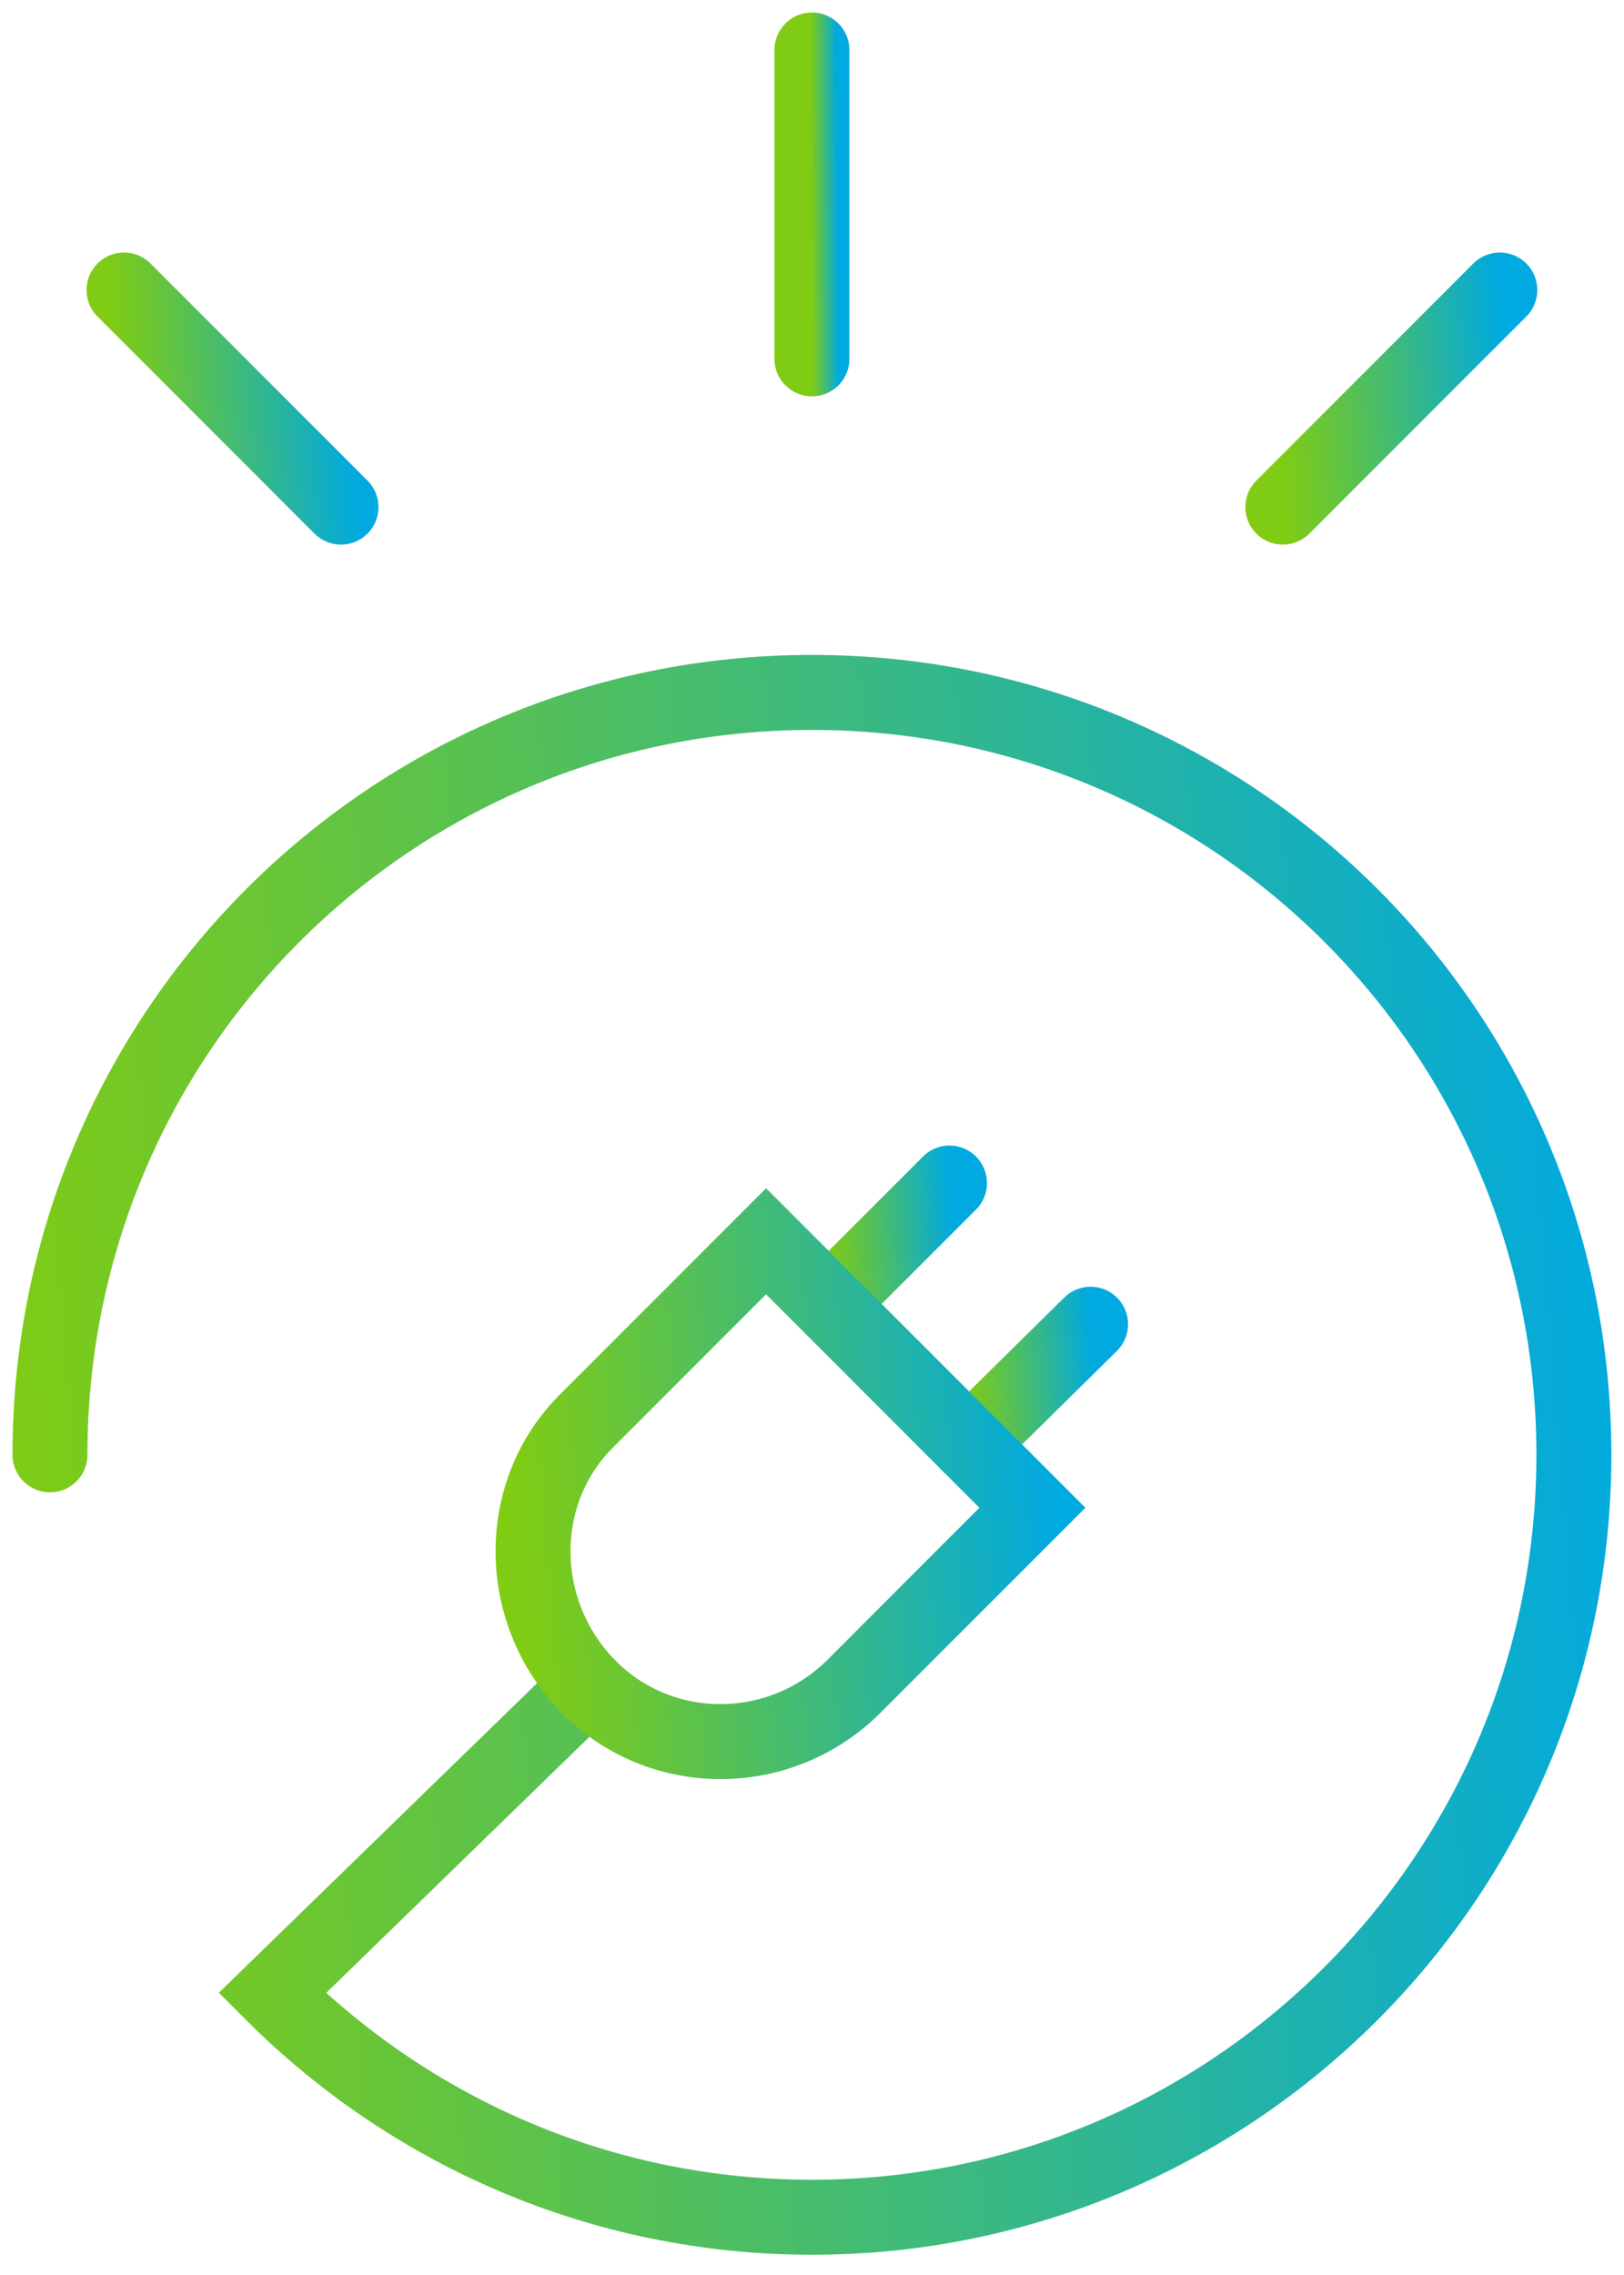
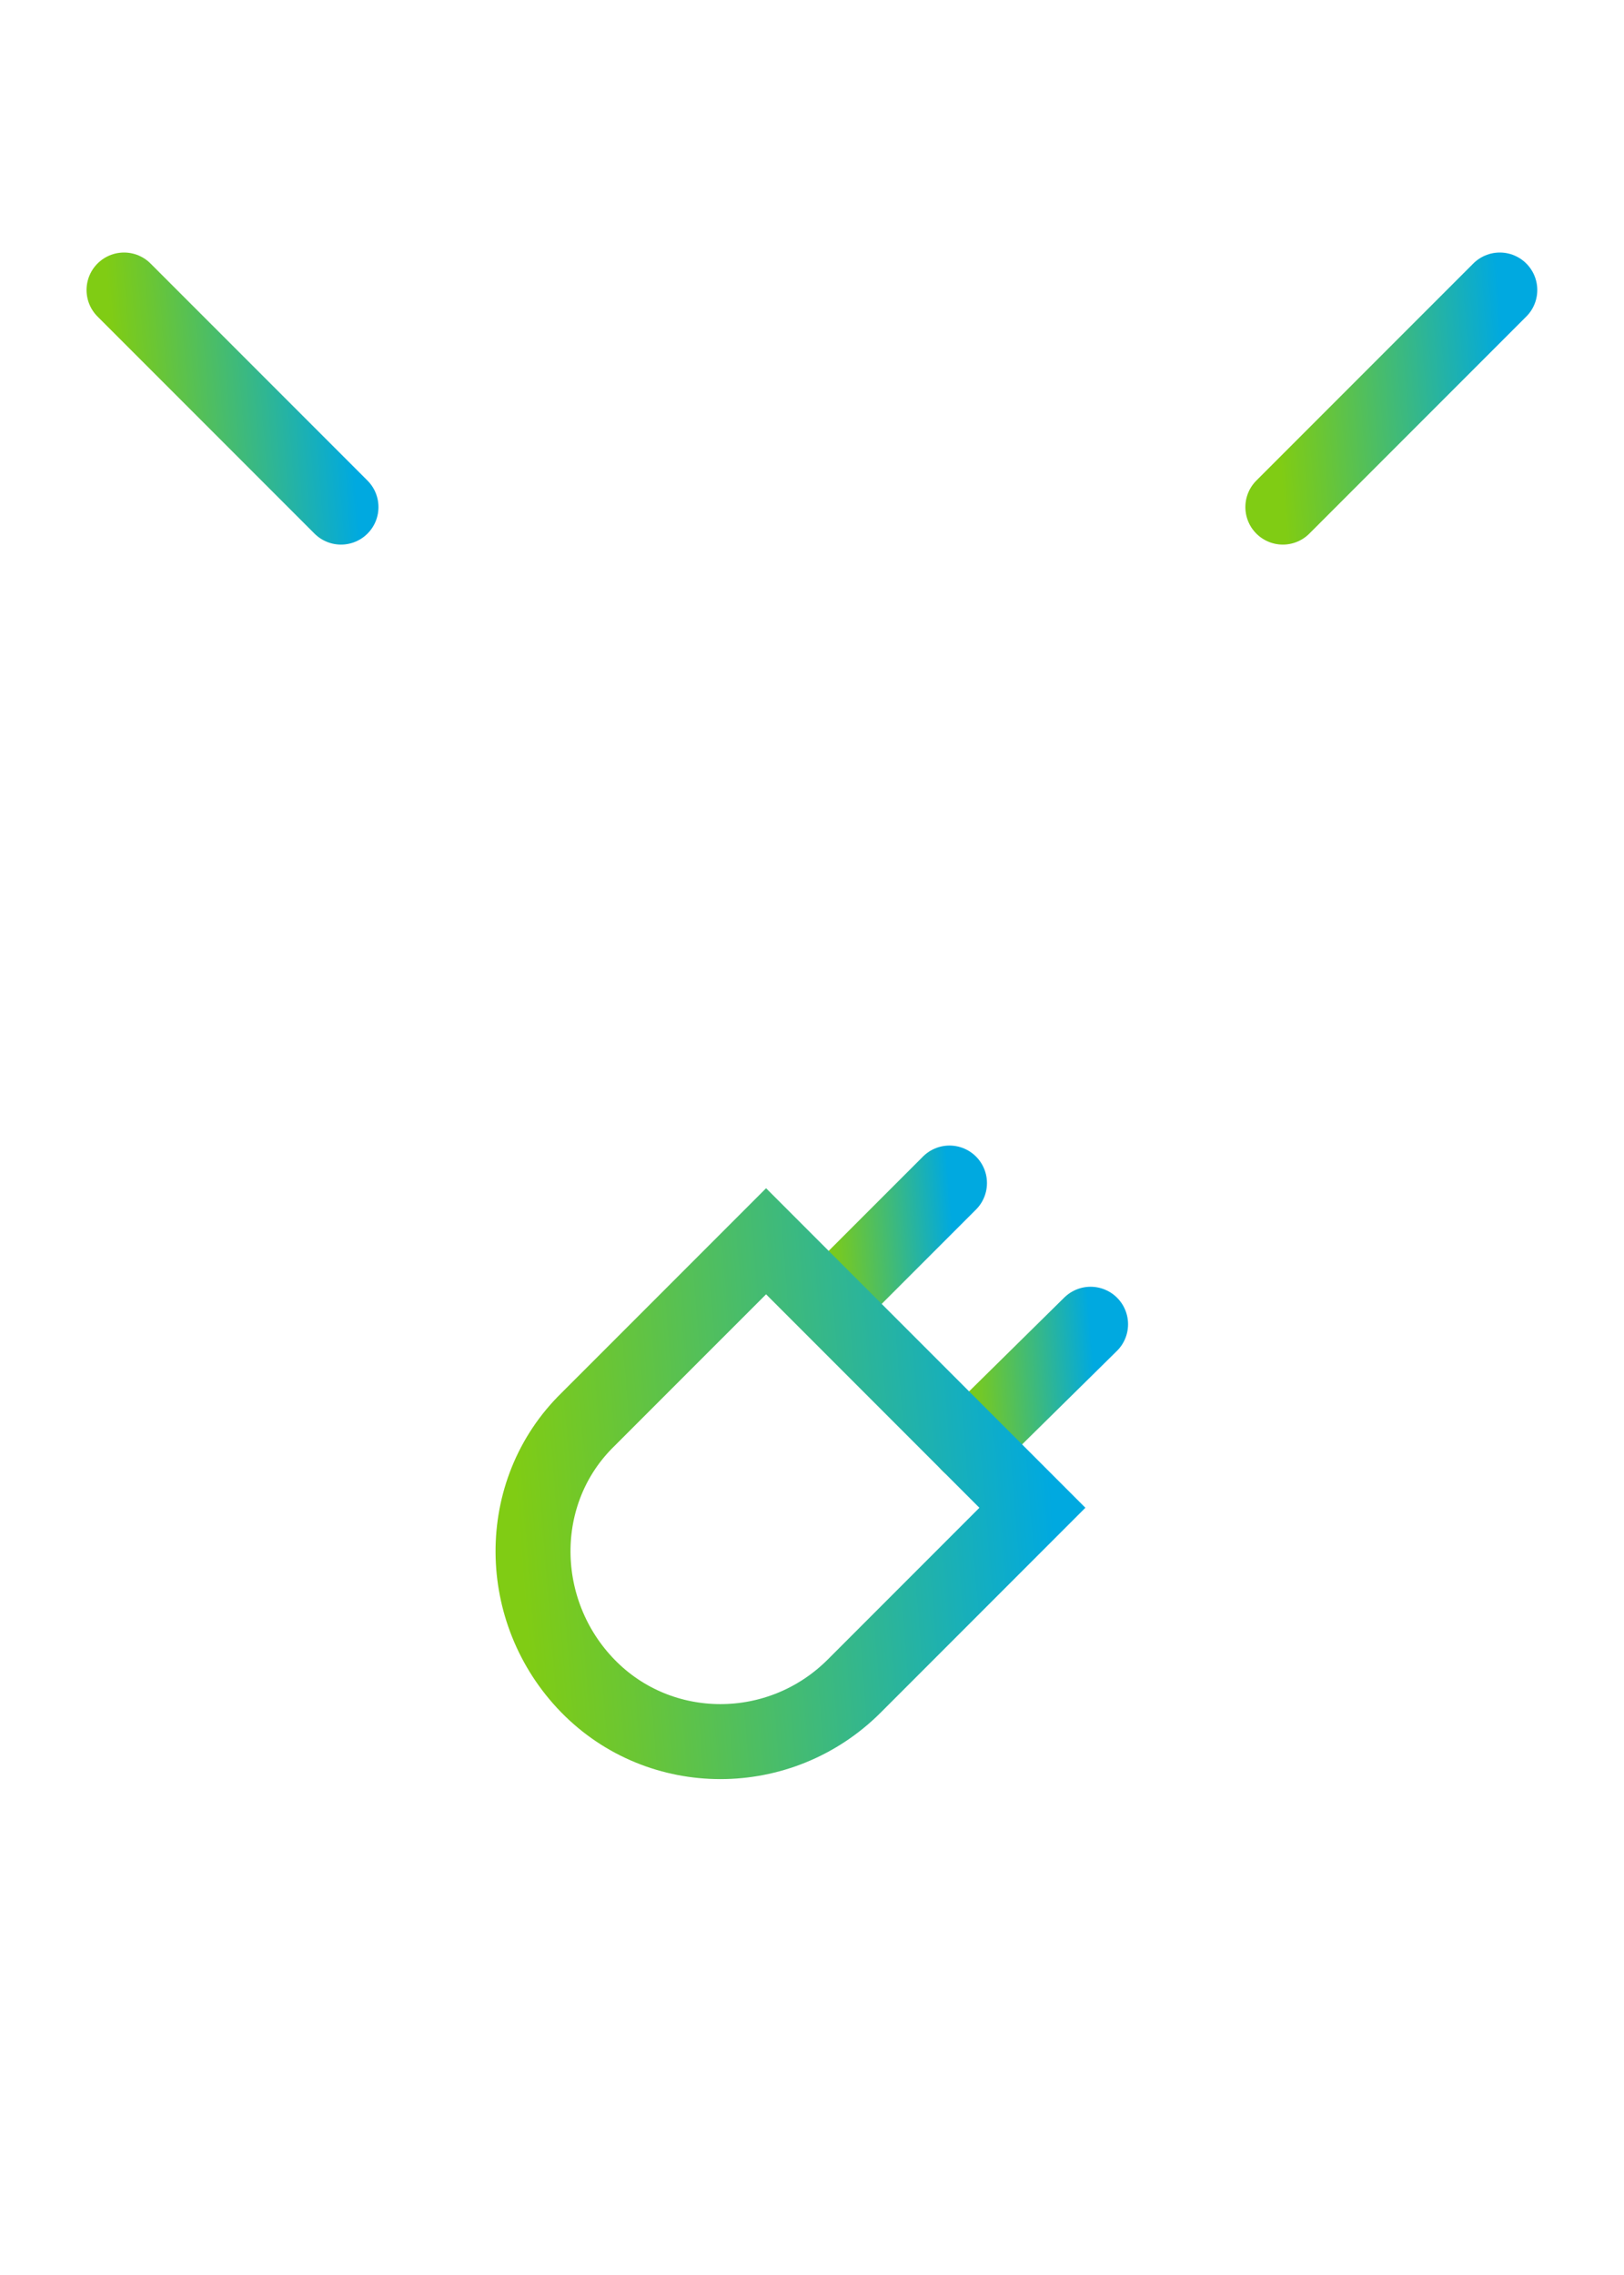
<svg xmlns="http://www.w3.org/2000/svg" width="65" height="91" viewBox="0 0 65 91" fill="none">
-   <path d="M32.497 2V14.354" stroke="url(#paint0_linear_5_136)" stroke-width="3" stroke-miterlimit="10" stroke-linecap="round" />
  <path d="M4.964 11.601L13.648 20.284" stroke="url(#paint1_linear_5_136)" stroke-width="3" stroke-miterlimit="10" stroke-linecap="round" />
  <path d="M60.029 11.601L51.345 20.284" stroke="url(#paint2_linear_5_136)" stroke-width="3" stroke-miterlimit="10" stroke-linecap="round" />
  <path d="M33.202 52.122L38.003 47.322" stroke="url(#paint3_linear_5_136)" stroke-width="3" stroke-miterlimit="10" stroke-linecap="round" />
  <path d="M38.779 57.77L43.65 52.97" stroke="url(#paint4_linear_5_136)" stroke-width="3" stroke-miterlimit="10" stroke-linecap="round" />
-   <path d="M23.531 67.441L10.895 79.725C16.401 85.231 24.026 88.69 32.497 88.69C49.298 88.69 62.994 75.065 62.994 58.193C62.994 41.321 49.369 27.697 32.497 27.697C15.625 27.697 2 41.321 2 58.193" stroke="url(#paint5_linear_5_136)" stroke-width="3" stroke-miterlimit="10" stroke-linecap="round" />
  <path d="M41.321 60.311L34.191 67.441C31.226 70.406 26.426 70.406 23.531 67.441C20.637 64.476 20.567 59.676 23.531 56.781L30.662 49.651L41.321 60.311Z" stroke="url(#paint6_linear_5_136)" stroke-width="3" stroke-miterlimit="10" stroke-linecap="round" />
  <defs>
    <linearGradient id="paint0_linear_5_136" x1="32.503" y1="14.565" x2="33.576" y2="14.558" gradientUnits="userSpaceOnUse">
      <stop stop-color="#80CC14" />
      <stop offset="0.18" stop-color="#6BC633" />
      <stop offset="0.58" stop-color="#38B885" />
      <stop offset="1" stop-color="#00A9E0" />
    </linearGradient>
    <linearGradient id="paint1_linear_5_136" x1="5.013" y1="20.432" x2="14.275" y2="19.688" gradientUnits="userSpaceOnUse">
      <stop stop-color="#80CC14" />
      <stop offset="0.18" stop-color="#6BC633" />
      <stop offset="0.58" stop-color="#38B885" />
      <stop offset="1" stop-color="#00A9E0" />
    </linearGradient>
    <linearGradient id="paint2_linear_5_136" x1="51.394" y1="20.432" x2="60.656" y2="19.688" gradientUnits="userSpaceOnUse">
      <stop stop-color="#80CC14" />
      <stop offset="0.18" stop-color="#6BC633" />
      <stop offset="0.58" stop-color="#38B885" />
      <stop offset="1" stop-color="#00A9E0" />
    </linearGradient>
    <linearGradient id="paint3_linear_5_136" x1="33.229" y1="52.204" x2="38.349" y2="51.793" gradientUnits="userSpaceOnUse">
      <stop stop-color="#80CC14" />
      <stop offset="0.18" stop-color="#6BC633" />
      <stop offset="0.58" stop-color="#38B885" />
      <stop offset="1" stop-color="#00A9E0" />
    </linearGradient>
    <linearGradient id="paint4_linear_5_136" x1="38.806" y1="57.852" x2="44.002" y2="57.429" gradientUnits="userSpaceOnUse">
      <stop stop-color="#80CC14" />
      <stop offset="0.18" stop-color="#6BC633" />
      <stop offset="0.58" stop-color="#38B885" />
      <stop offset="1" stop-color="#00A9E0" />
    </linearGradient>
    <linearGradient id="paint5_linear_5_136" x1="2.339" y1="89.731" x2="67.401" y2="84.505" gradientUnits="userSpaceOnUse">
      <stop stop-color="#80CC14" />
      <stop offset="0.18" stop-color="#6BC633" />
      <stop offset="0.58" stop-color="#38B885" />
      <stop offset="1" stop-color="#00A9E0" />
    </linearGradient>
    <linearGradient id="paint6_linear_5_136" x1="21.445" y1="70.007" x2="42.766" y2="68.296" gradientUnits="userSpaceOnUse">
      <stop stop-color="#80CC14" />
      <stop offset="0.18" stop-color="#6BC633" />
      <stop offset="0.58" stop-color="#38B885" />
      <stop offset="1" stop-color="#00A9E0" />
    </linearGradient>
  </defs>
</svg>